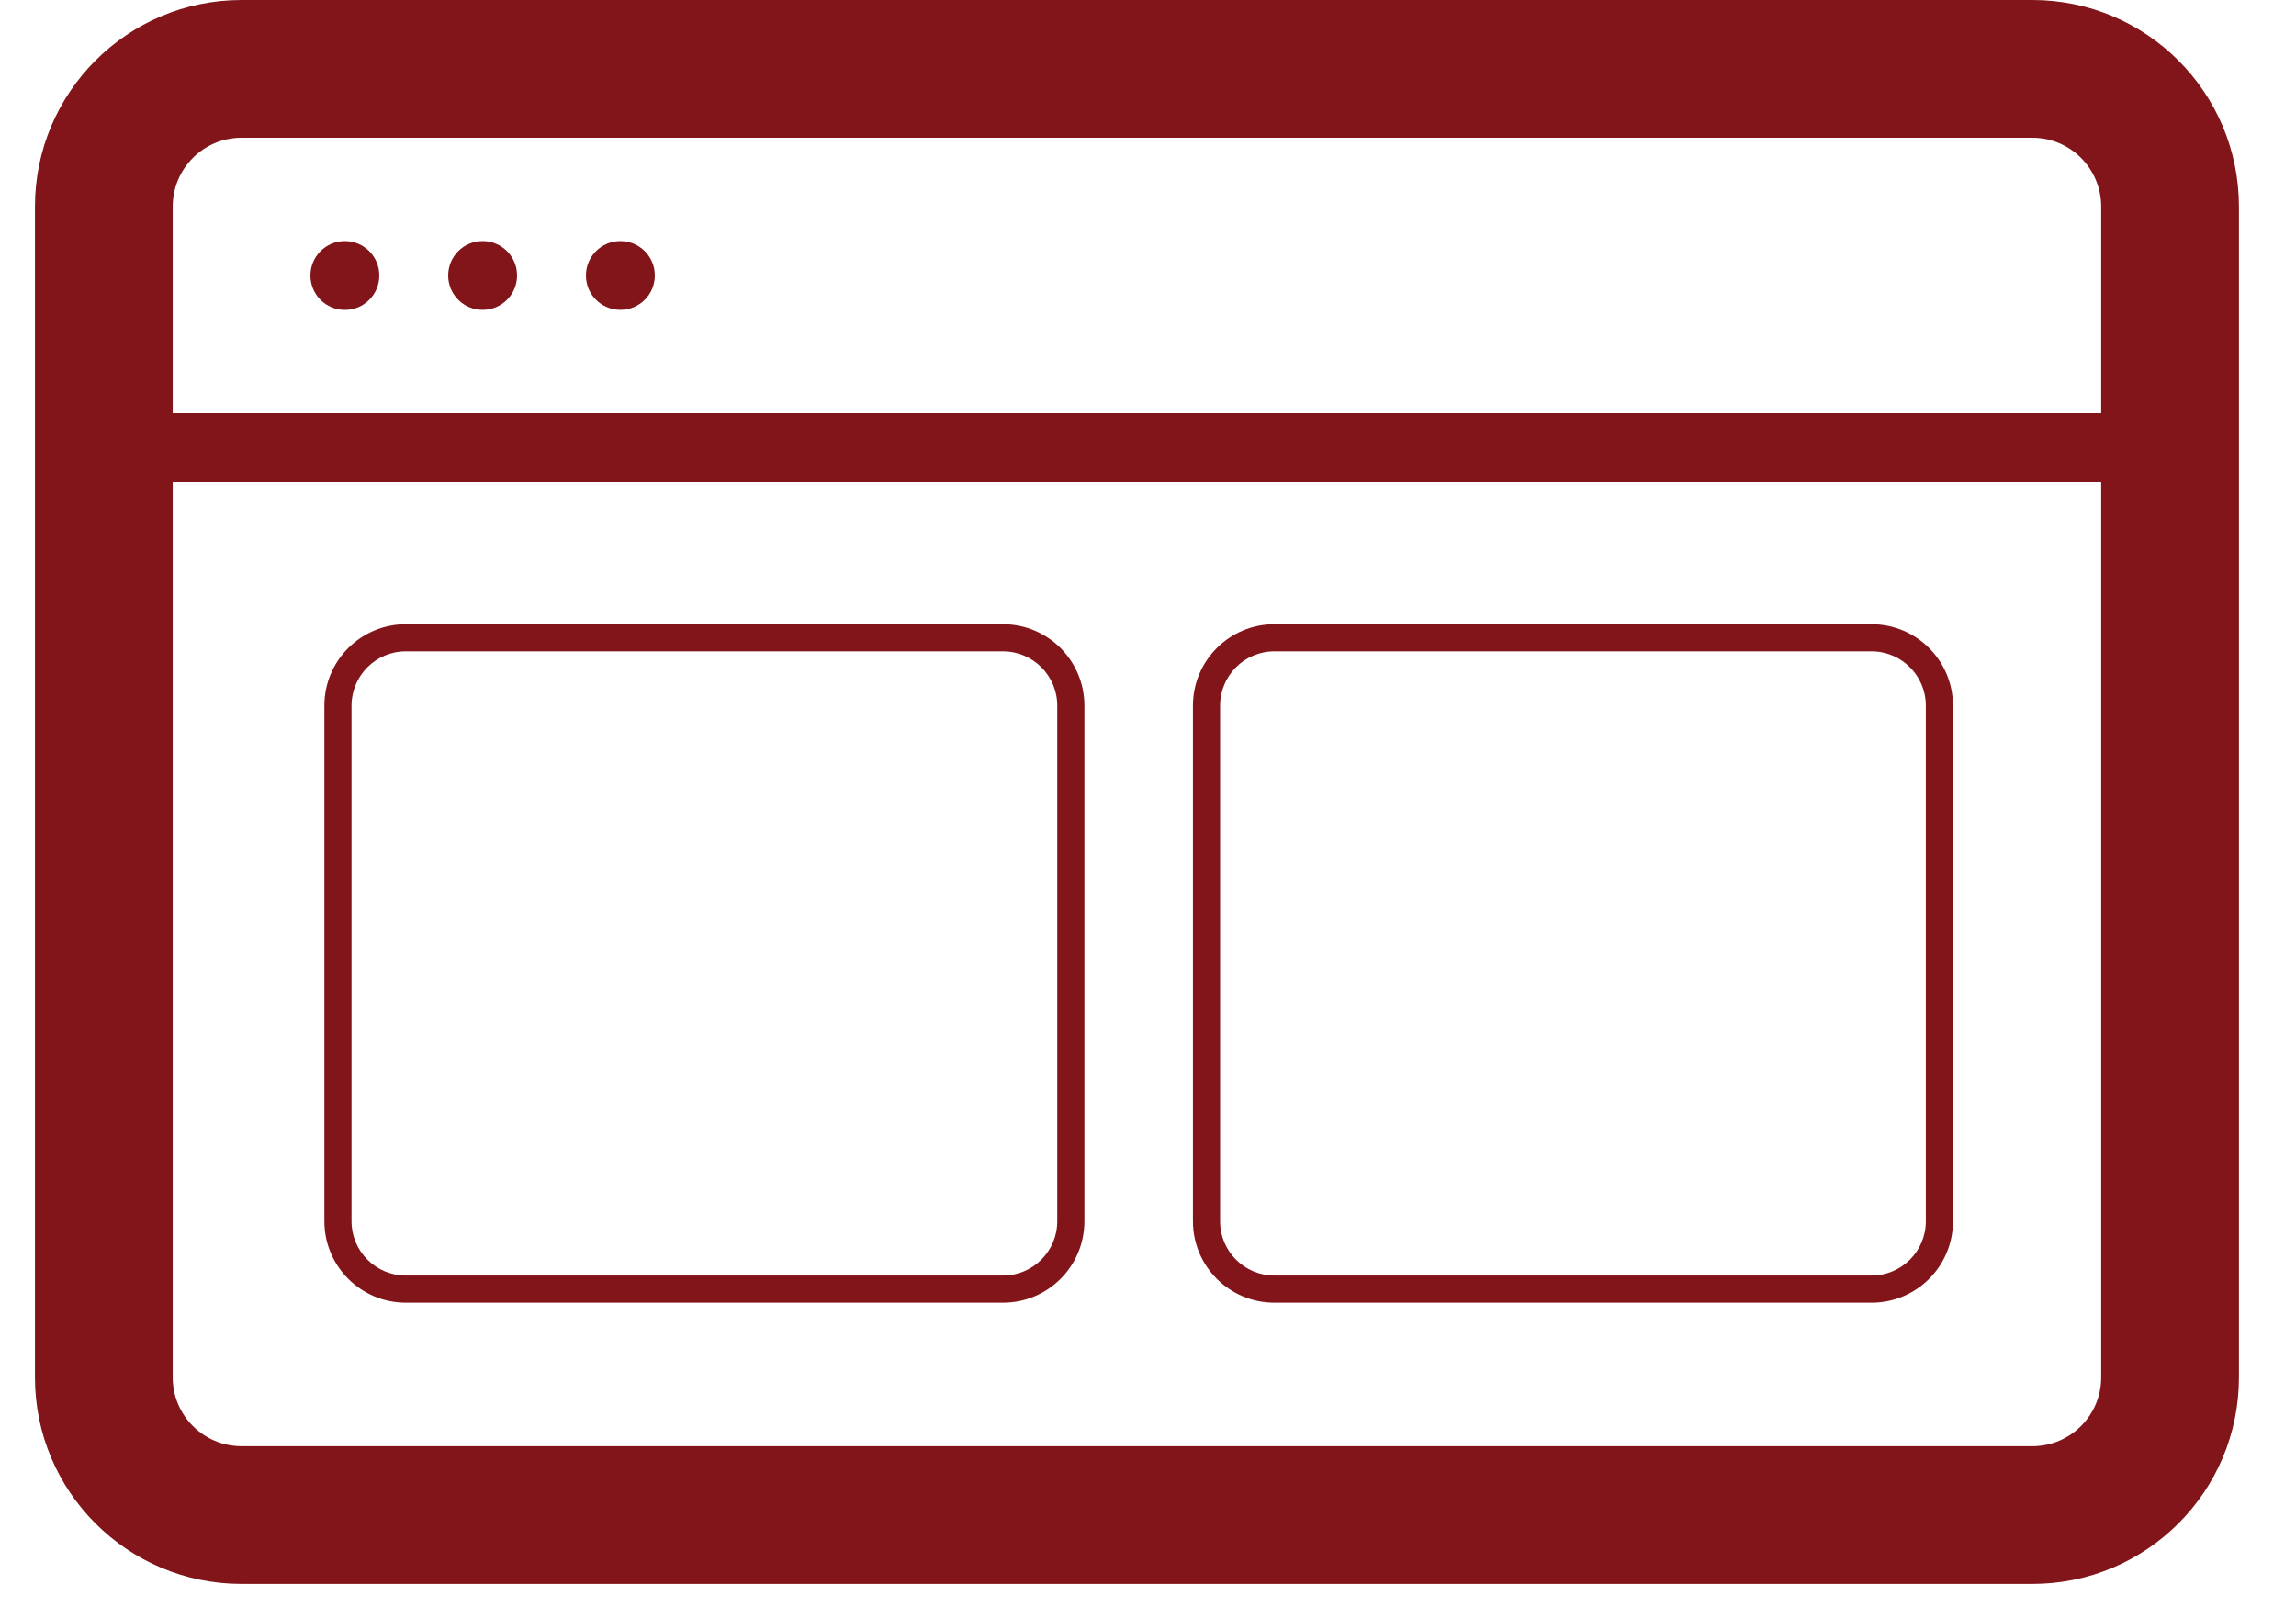
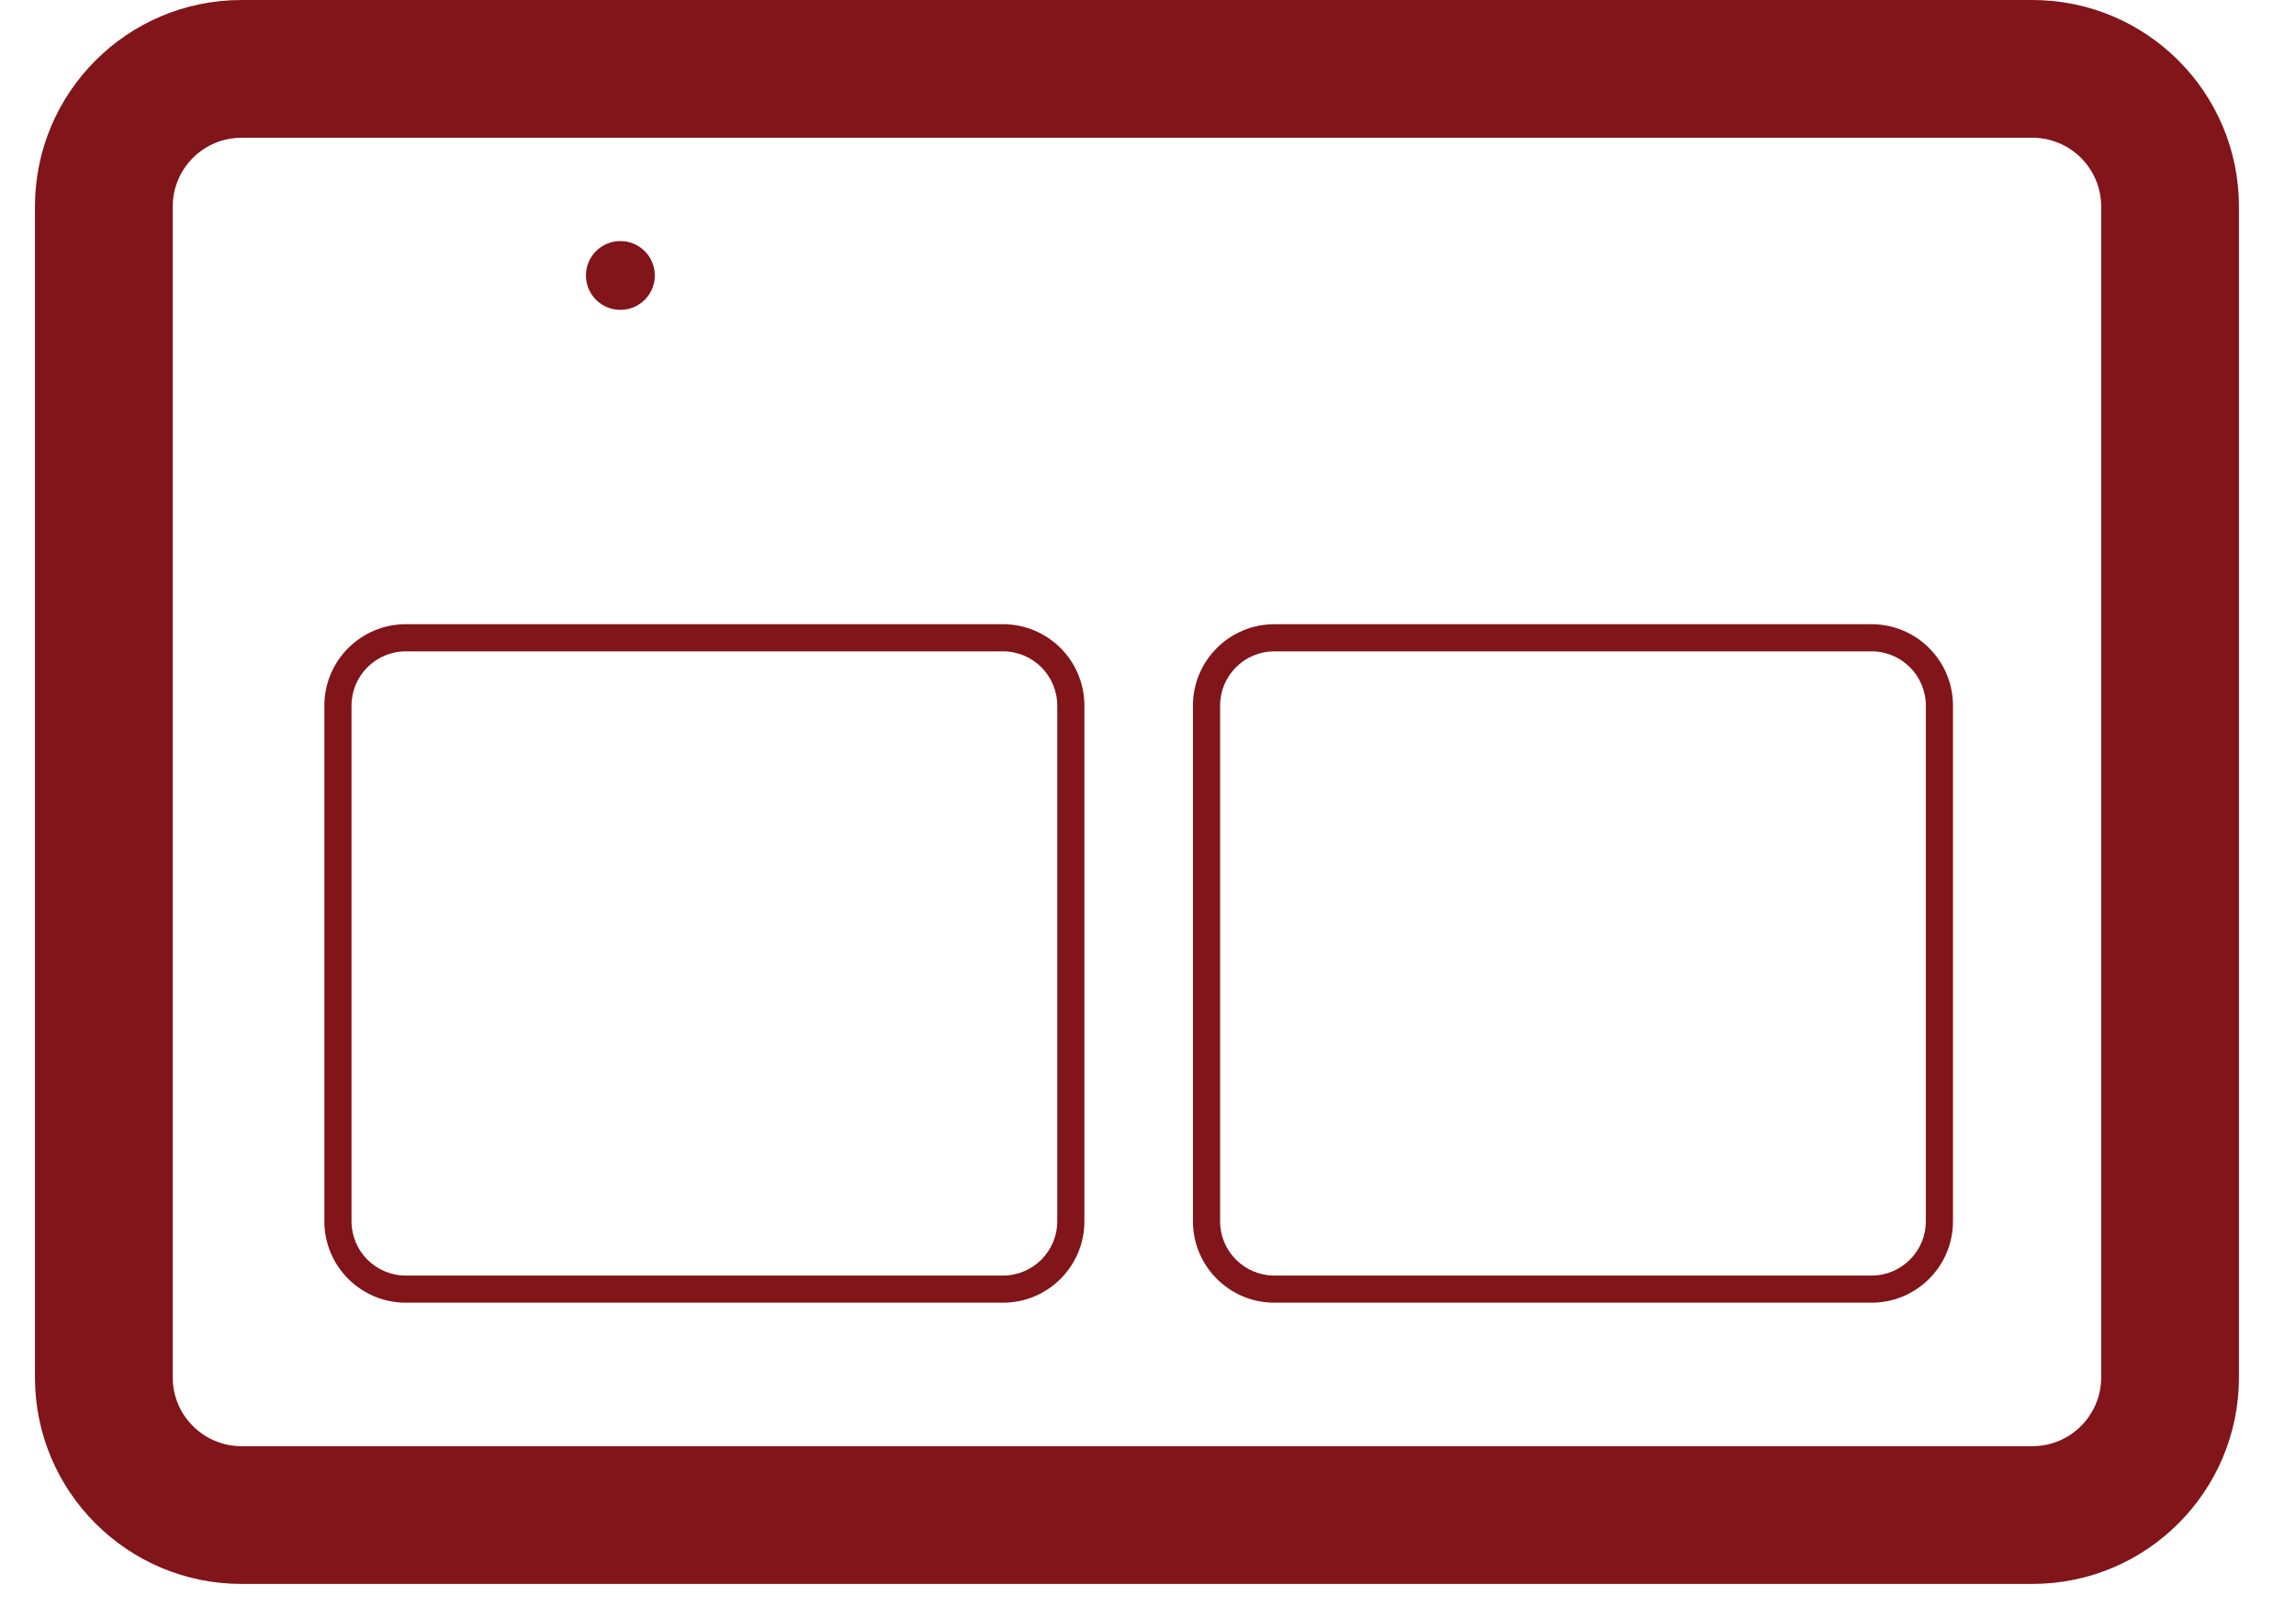
<svg xmlns="http://www.w3.org/2000/svg" width="40" height="28" viewBox="0 0 40 28" fill="none">
  <path fill-rule="evenodd" clip-rule="evenodd" d="M4.208 0H35.407C37.395 0 39.006 1.612 39.006 3.6V23.999C39.006 25.987 37.395 27.598 35.407 27.598H4.208C2.22 27.598 0.609 25.987 0.609 23.999V3.6C0.609 1.612 2.22 0 4.208 0ZM4.208 2.4C3.546 2.4 3.009 2.937 3.009 3.6V23.999C3.009 24.661 3.546 25.198 4.208 25.198H35.407C36.069 25.198 36.606 24.661 36.606 23.999V3.6C36.606 2.937 36.069 2.4 35.407 2.4H4.208Z" fill="#811519" />
-   <path fill-rule="evenodd" clip-rule="evenodd" d="M37.806 8.4H1.809V7.2H37.806V8.4Z" fill="#811519" />
-   <path d="M6.608 4.8C6.608 5.132 6.34 5.4 6.008 5.4C5.677 5.4 5.408 5.132 5.408 4.8C5.408 4.469 5.677 4.2 6.008 4.2C6.34 4.2 6.608 4.469 6.608 4.8Z" fill="#811519" />
-   <path d="M9.008 4.8C9.008 5.131 8.74 5.399 8.408 5.399C8.077 5.399 7.808 5.131 7.808 4.8C7.808 4.468 8.077 4.2 8.408 4.2C8.74 4.2 9.008 4.468 9.008 4.8Z" fill="#811519" />
  <path d="M11.408 4.8C11.408 5.131 11.139 5.399 10.808 5.399C10.477 5.399 10.208 5.131 10.208 4.8C10.208 4.468 10.477 4.2 10.808 4.2C11.139 4.2 11.408 4.468 11.408 4.8Z" fill="#811519" />
  <path fill-rule="evenodd" clip-rule="evenodd" d="M22.202 10.876H32.605C33.389 10.876 34.024 11.511 34.024 12.295V21.279C34.024 22.063 33.389 22.698 32.605 22.698H22.202C21.419 22.698 20.783 22.063 20.783 21.279V12.295C20.783 11.511 21.419 10.876 22.202 10.876ZM22.202 11.349C21.68 11.349 21.256 11.772 21.256 12.295V21.279C21.256 21.802 21.68 22.225 22.202 22.225H32.605C33.127 22.225 33.551 21.802 33.551 21.279V12.295C33.551 11.772 33.127 11.349 32.605 11.349H22.202Z" fill="#811519" />
  <path fill-rule="evenodd" clip-rule="evenodd" d="M7.07 10.876H17.473C18.257 10.876 18.892 11.511 18.892 12.295V21.279C18.892 22.063 18.257 22.698 17.473 22.698H7.07C6.287 22.698 5.651 22.063 5.651 21.279V12.295C5.651 11.511 6.287 10.876 7.07 10.876ZM7.07 11.349C6.548 11.349 6.124 11.772 6.124 12.295V21.279C6.124 21.802 6.548 22.225 7.07 22.225H17.473C17.995 22.225 18.419 21.802 18.419 21.279V12.295C18.419 11.772 17.995 11.349 17.473 11.349H7.07Z" fill="#811519" />
</svg>